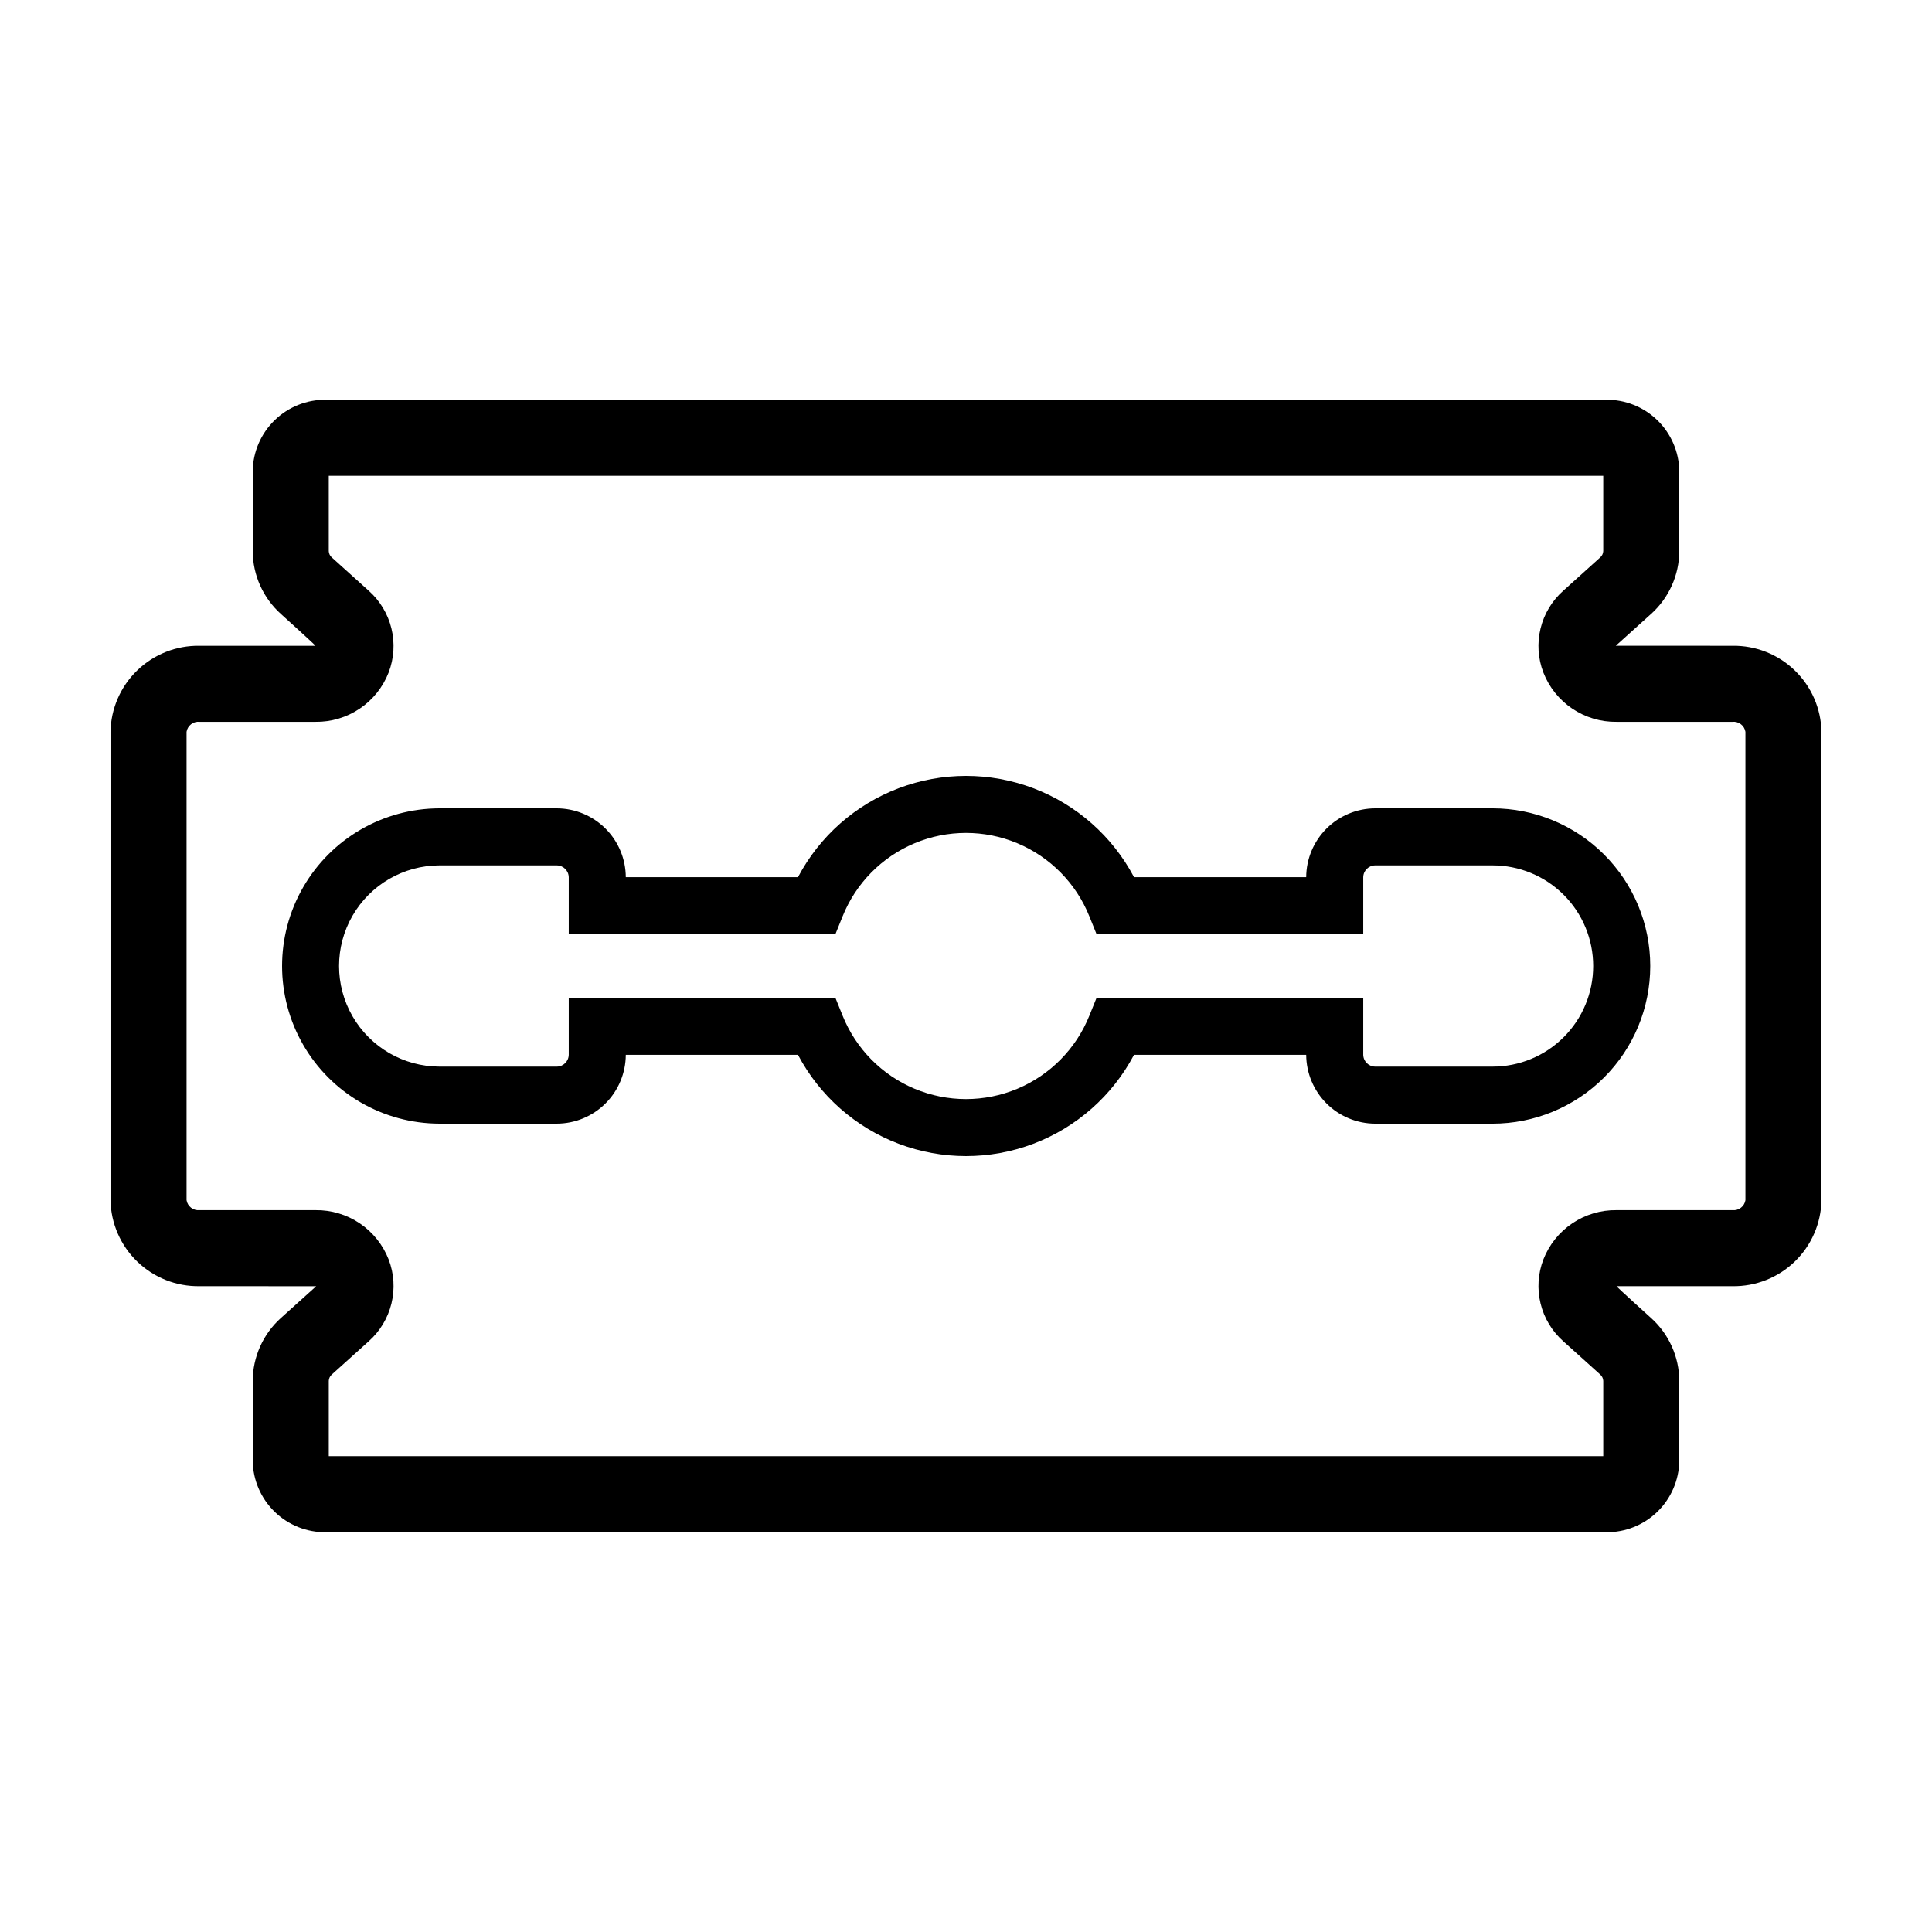
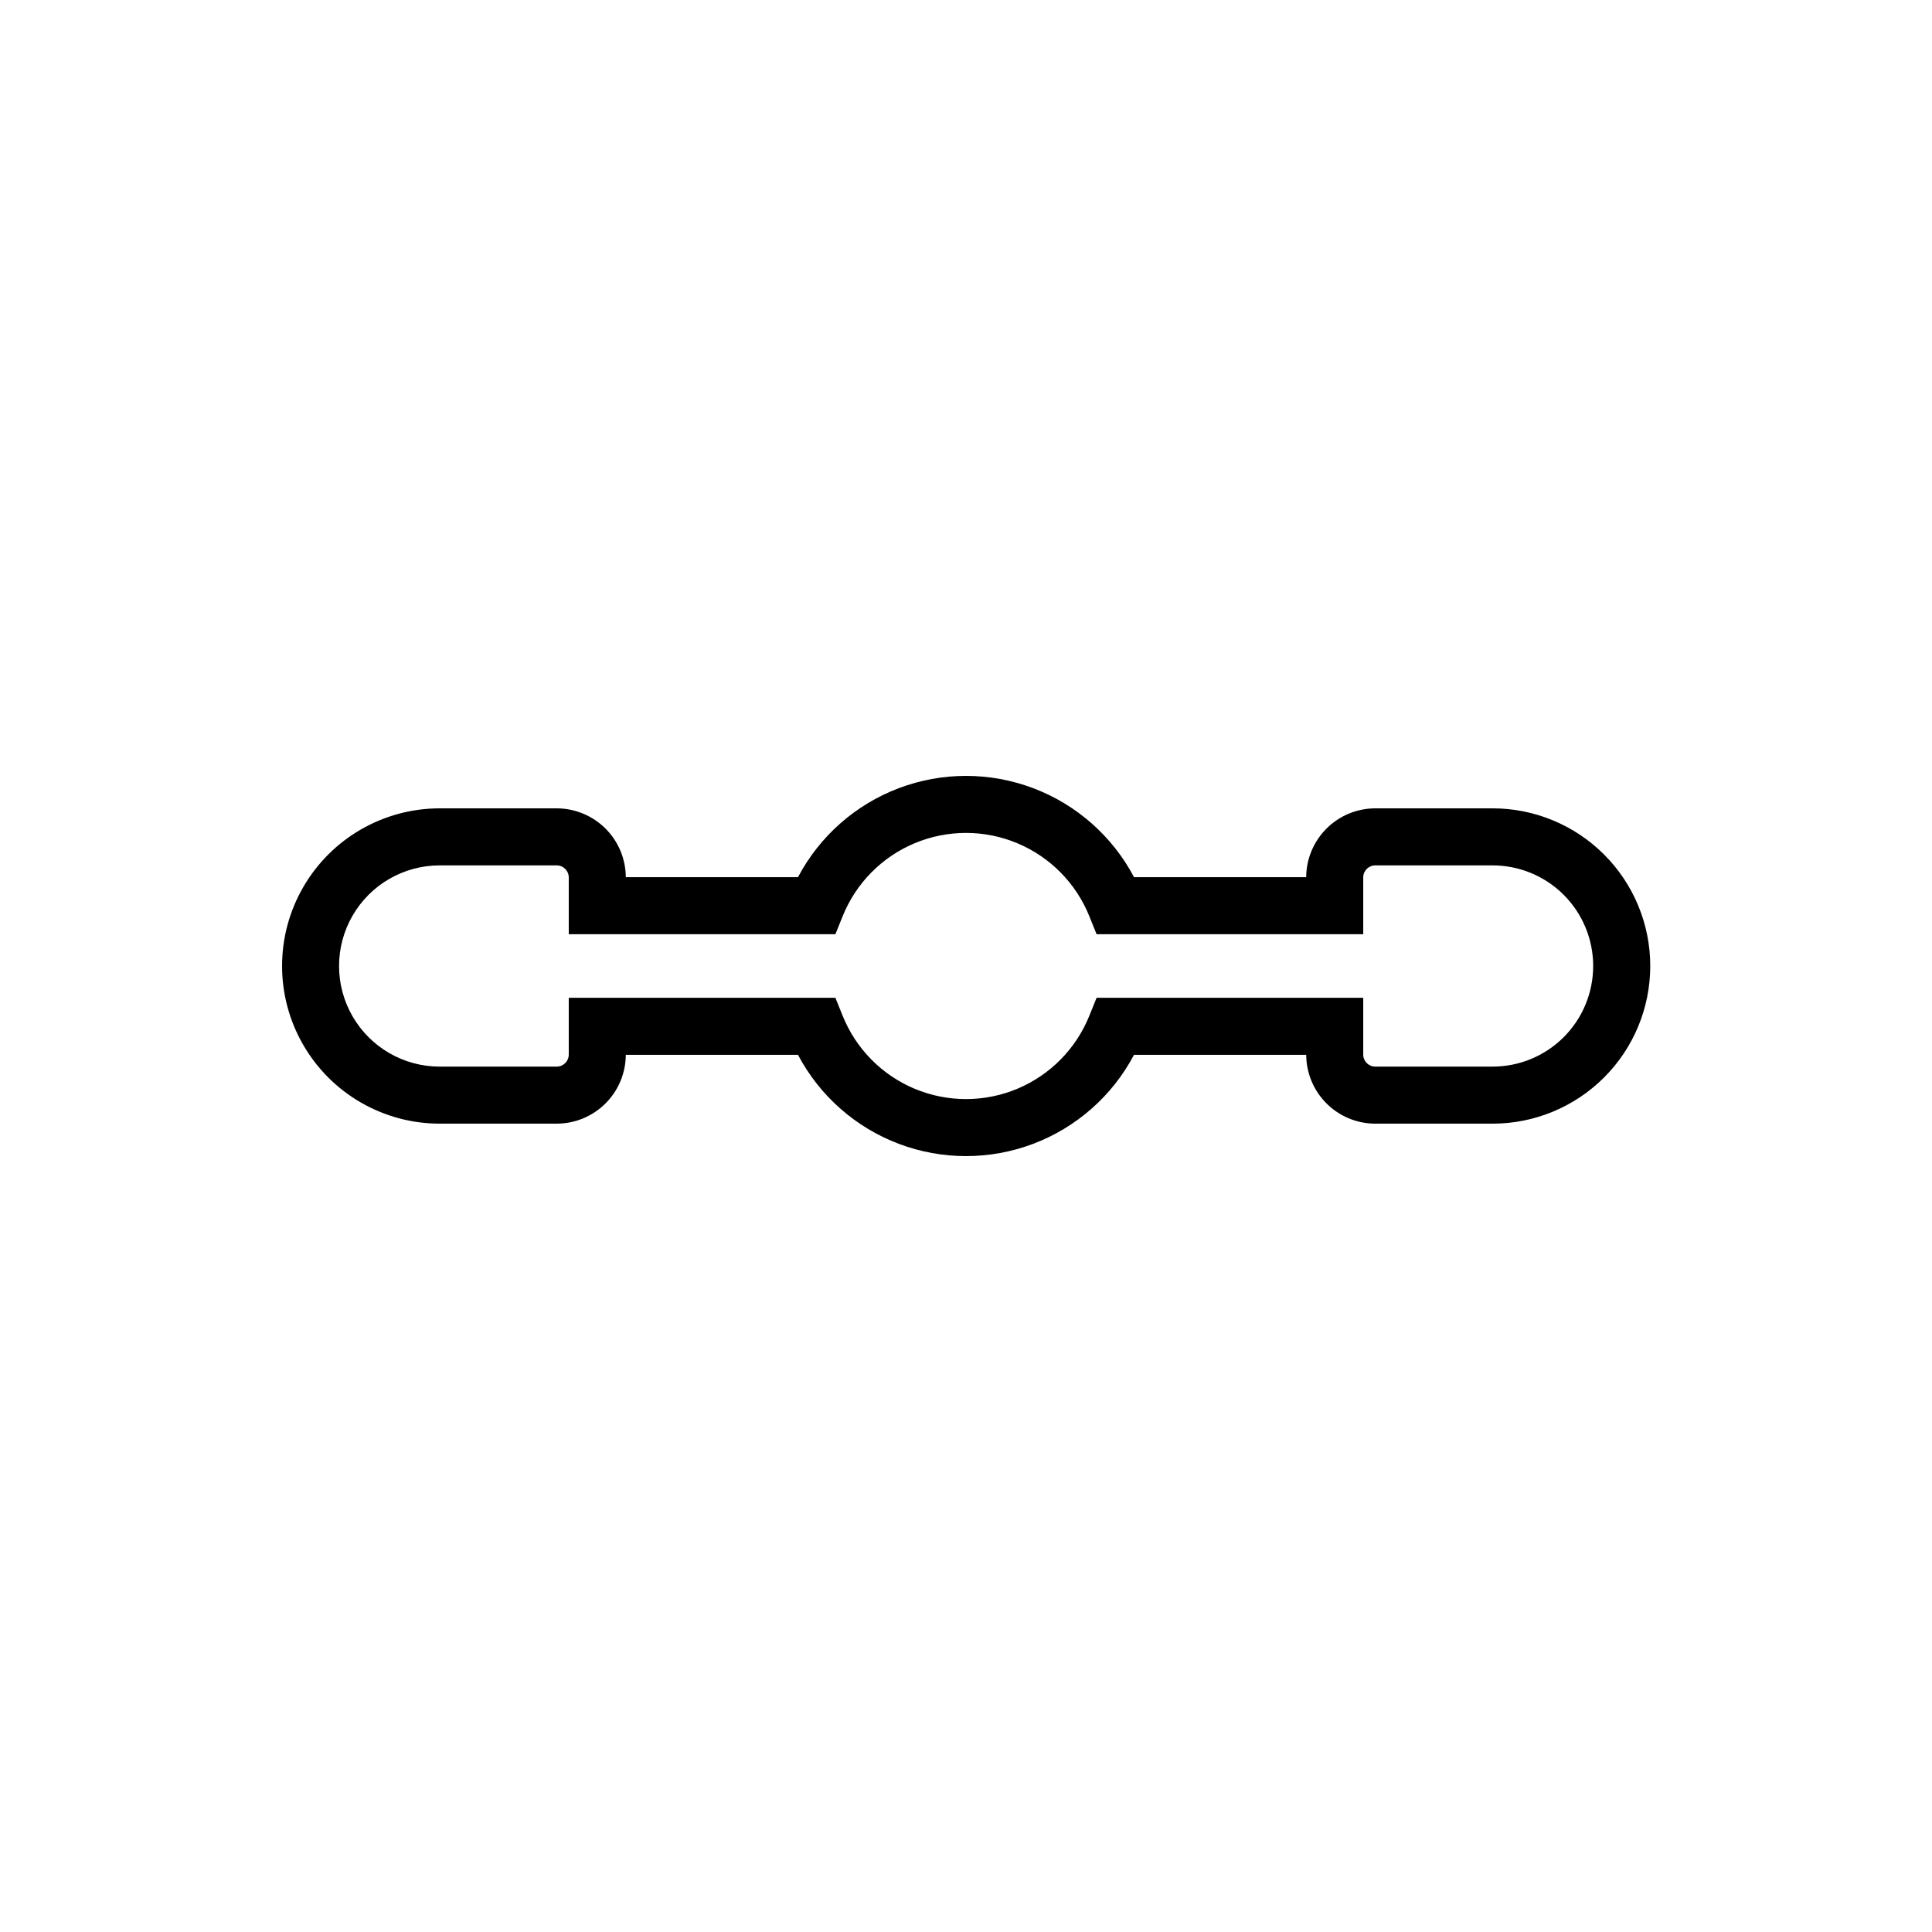
<svg xmlns="http://www.w3.org/2000/svg" fill="#000000" width="800px" height="800px" version="1.1" viewBox="144 144 512 512">
  <g>
-     <path d="m603.12 315.14s-30.715 0-30.918-0.012l9.312-8.395v0.004c4.754-4.25 7.484-10.312 7.516-16.688v-21.227c-0.082-5.078-2.172-9.918-5.812-13.457-3.641-3.539-8.539-5.488-13.617-5.426h-339.2c-5.078-0.062-9.977 1.887-13.617 5.426-3.644 3.539-5.734 8.379-5.812 13.457v21.227c0.027 6.371 2.754 12.434 7.5 16.684 0 0 9.309 8.398 9.117 8.406h-30.715c-6.148-0.098-12.086 2.25-16.508 6.523-4.422 4.273-6.969 10.125-7.082 16.277v124.12c0.113 6.148 2.66 12 7.082 16.273 4.422 4.273 10.359 6.621 16.508 6.523 0 0 30.719 0 30.922 0.012l-9.324 8.395c-4.746 4.25-7.473 10.312-7.5 16.684v21.227c0.078 5.078 2.168 9.918 5.812 13.457 3.641 3.539 8.539 5.492 13.617 5.426h339.2c5.078 0.066 9.977-1.887 13.617-5.426 3.641-3.539 5.731-8.379 5.812-13.457v-21.227c-0.031-6.371-2.758-12.434-7.508-16.684 0 0-9.309-8.398-9.117-8.406h30.715c6.148 0.098 12.086-2.25 16.508-6.523 4.422-4.273 6.969-10.125 7.082-16.273v-124.12c-0.113-6.152-2.66-12.004-7.082-16.277-4.422-4.273-10.359-6.621-16.508-6.523zm3.438 146.92c-0.266 1.652-1.77 2.812-3.438 2.644h-30.715c-4.18-0.055-8.277 1.164-11.742 3.5-3.469 2.336-6.137 5.676-7.652 9.57-1.434 3.731-1.691 7.805-0.742 11.684 0.945 3.883 3.059 7.379 6.051 10.023l9.719 8.754-0.004 0.004c0.512 0.422 0.816 1.043 0.844 1.707v19.957h-337.75v-19.957c0.023-0.664 0.328-1.285 0.84-1.711l9.719-8.754c2.992-2.648 5.102-6.144 6.051-10.023 0.949-3.879 0.691-7.957-0.742-11.684-1.516-3.894-4.188-7.234-7.652-9.57s-7.562-3.555-11.742-3.5h-30.723c-1.664 0.168-3.172-0.992-3.438-2.644v-124.12c0.266-1.656 1.773-2.816 3.438-2.648h30.715c4.184 0.059 8.281-1.164 11.746-3.5 3.469-2.336 6.137-5.676 7.656-9.574 1.43-3.727 1.688-7.805 0.738-11.684s-3.062-7.375-6.055-10.02l-9.711-8.754c-0.512-0.422-0.816-1.047-0.84-1.711v-19.957h337.75v19.957c-0.027 0.664-0.336 1.289-0.848 1.711l-9.711 8.758c-2.992 2.644-5.106 6.141-6.051 10.02-0.949 3.879-0.691 7.957 0.742 11.684 1.516 3.894 4.184 7.234 7.652 9.57 3.465 2.336 7.562 3.559 11.742 3.5h30.715c1.668-0.168 3.172 0.992 3.438 2.648z" />
    <path d="m539.51 358.22h-31.047c-4.844 0.008-9.484 1.93-12.914 5.348-3.43 3.418-5.371 8.051-5.394 12.895h-45.625c-5.734-10.855-15.23-19.242-26.715-23.586-11.48-4.344-24.152-4.344-35.633 0-11.48 4.344-20.98 12.73-26.711 23.586h-45.629c-0.023-4.844-1.961-9.477-5.391-12.895-3.43-3.418-8.074-5.34-12.918-5.348h-31.047c-14.918 0.02-28.691 7.984-36.145 20.906-7.453 12.918-7.453 28.832 0 41.75 7.453 12.922 21.227 20.887 36.145 20.902h31.051-0.004c4.844-0.004 9.488-1.926 12.918-5.344 3.43-3.418 5.367-8.055 5.391-12.895h45.629c5.731 10.852 15.23 19.238 26.711 23.582 11.48 4.344 24.152 4.344 35.633 0 11.477-4.344 20.977-12.73 26.707-23.582h45.633c0.023 4.84 1.965 9.477 5.394 12.895 3.43 3.418 8.07 5.34 12.914 5.348h31.047c11.086 0.012 21.727-4.387 29.57-12.223 7.848-7.836 12.254-18.469 12.254-29.559s-4.406-21.723-12.254-29.559c-7.844-7.836-18.484-12.234-29.57-12.223zm0 68.445h-31.047c-1.762 0-3.191-1.43-3.191-3.191v-15.047h-70.668l-1.91 4.734c-3.516 8.754-10.395 15.734-19.094 19.375-8.703 3.641-18.504 3.641-27.207 0-8.703-3.644-15.578-10.625-19.094-19.379l-1.91-4.734-70.66 0.004v15.047c-0.004 1.762-1.43 3.191-3.195 3.191h-31.047c-9.52-0.012-18.309-5.098-23.062-13.344-4.758-8.242-4.758-18.398 0-26.645 4.754-8.242 13.543-13.328 23.062-13.34h31.051-0.004c1.762 0 3.191 1.426 3.195 3.188v15.051h70.66l1.91-4.734v0.004c3.512-8.758 10.391-15.738 19.094-19.379 8.703-3.644 18.504-3.644 27.207 0 8.703 3.641 15.582 10.621 19.094 19.375l1.91 4.734h70.668v-15.051c0-1.762 1.43-3.188 3.191-3.188h31.047c7.078-0.012 13.867 2.793 18.879 7.797 5.008 5 7.82 11.789 7.82 18.867s-2.812 13.867-7.82 18.867c-5.012 5.004-11.801 7.809-18.879 7.797z" />
  </g>
</svg>